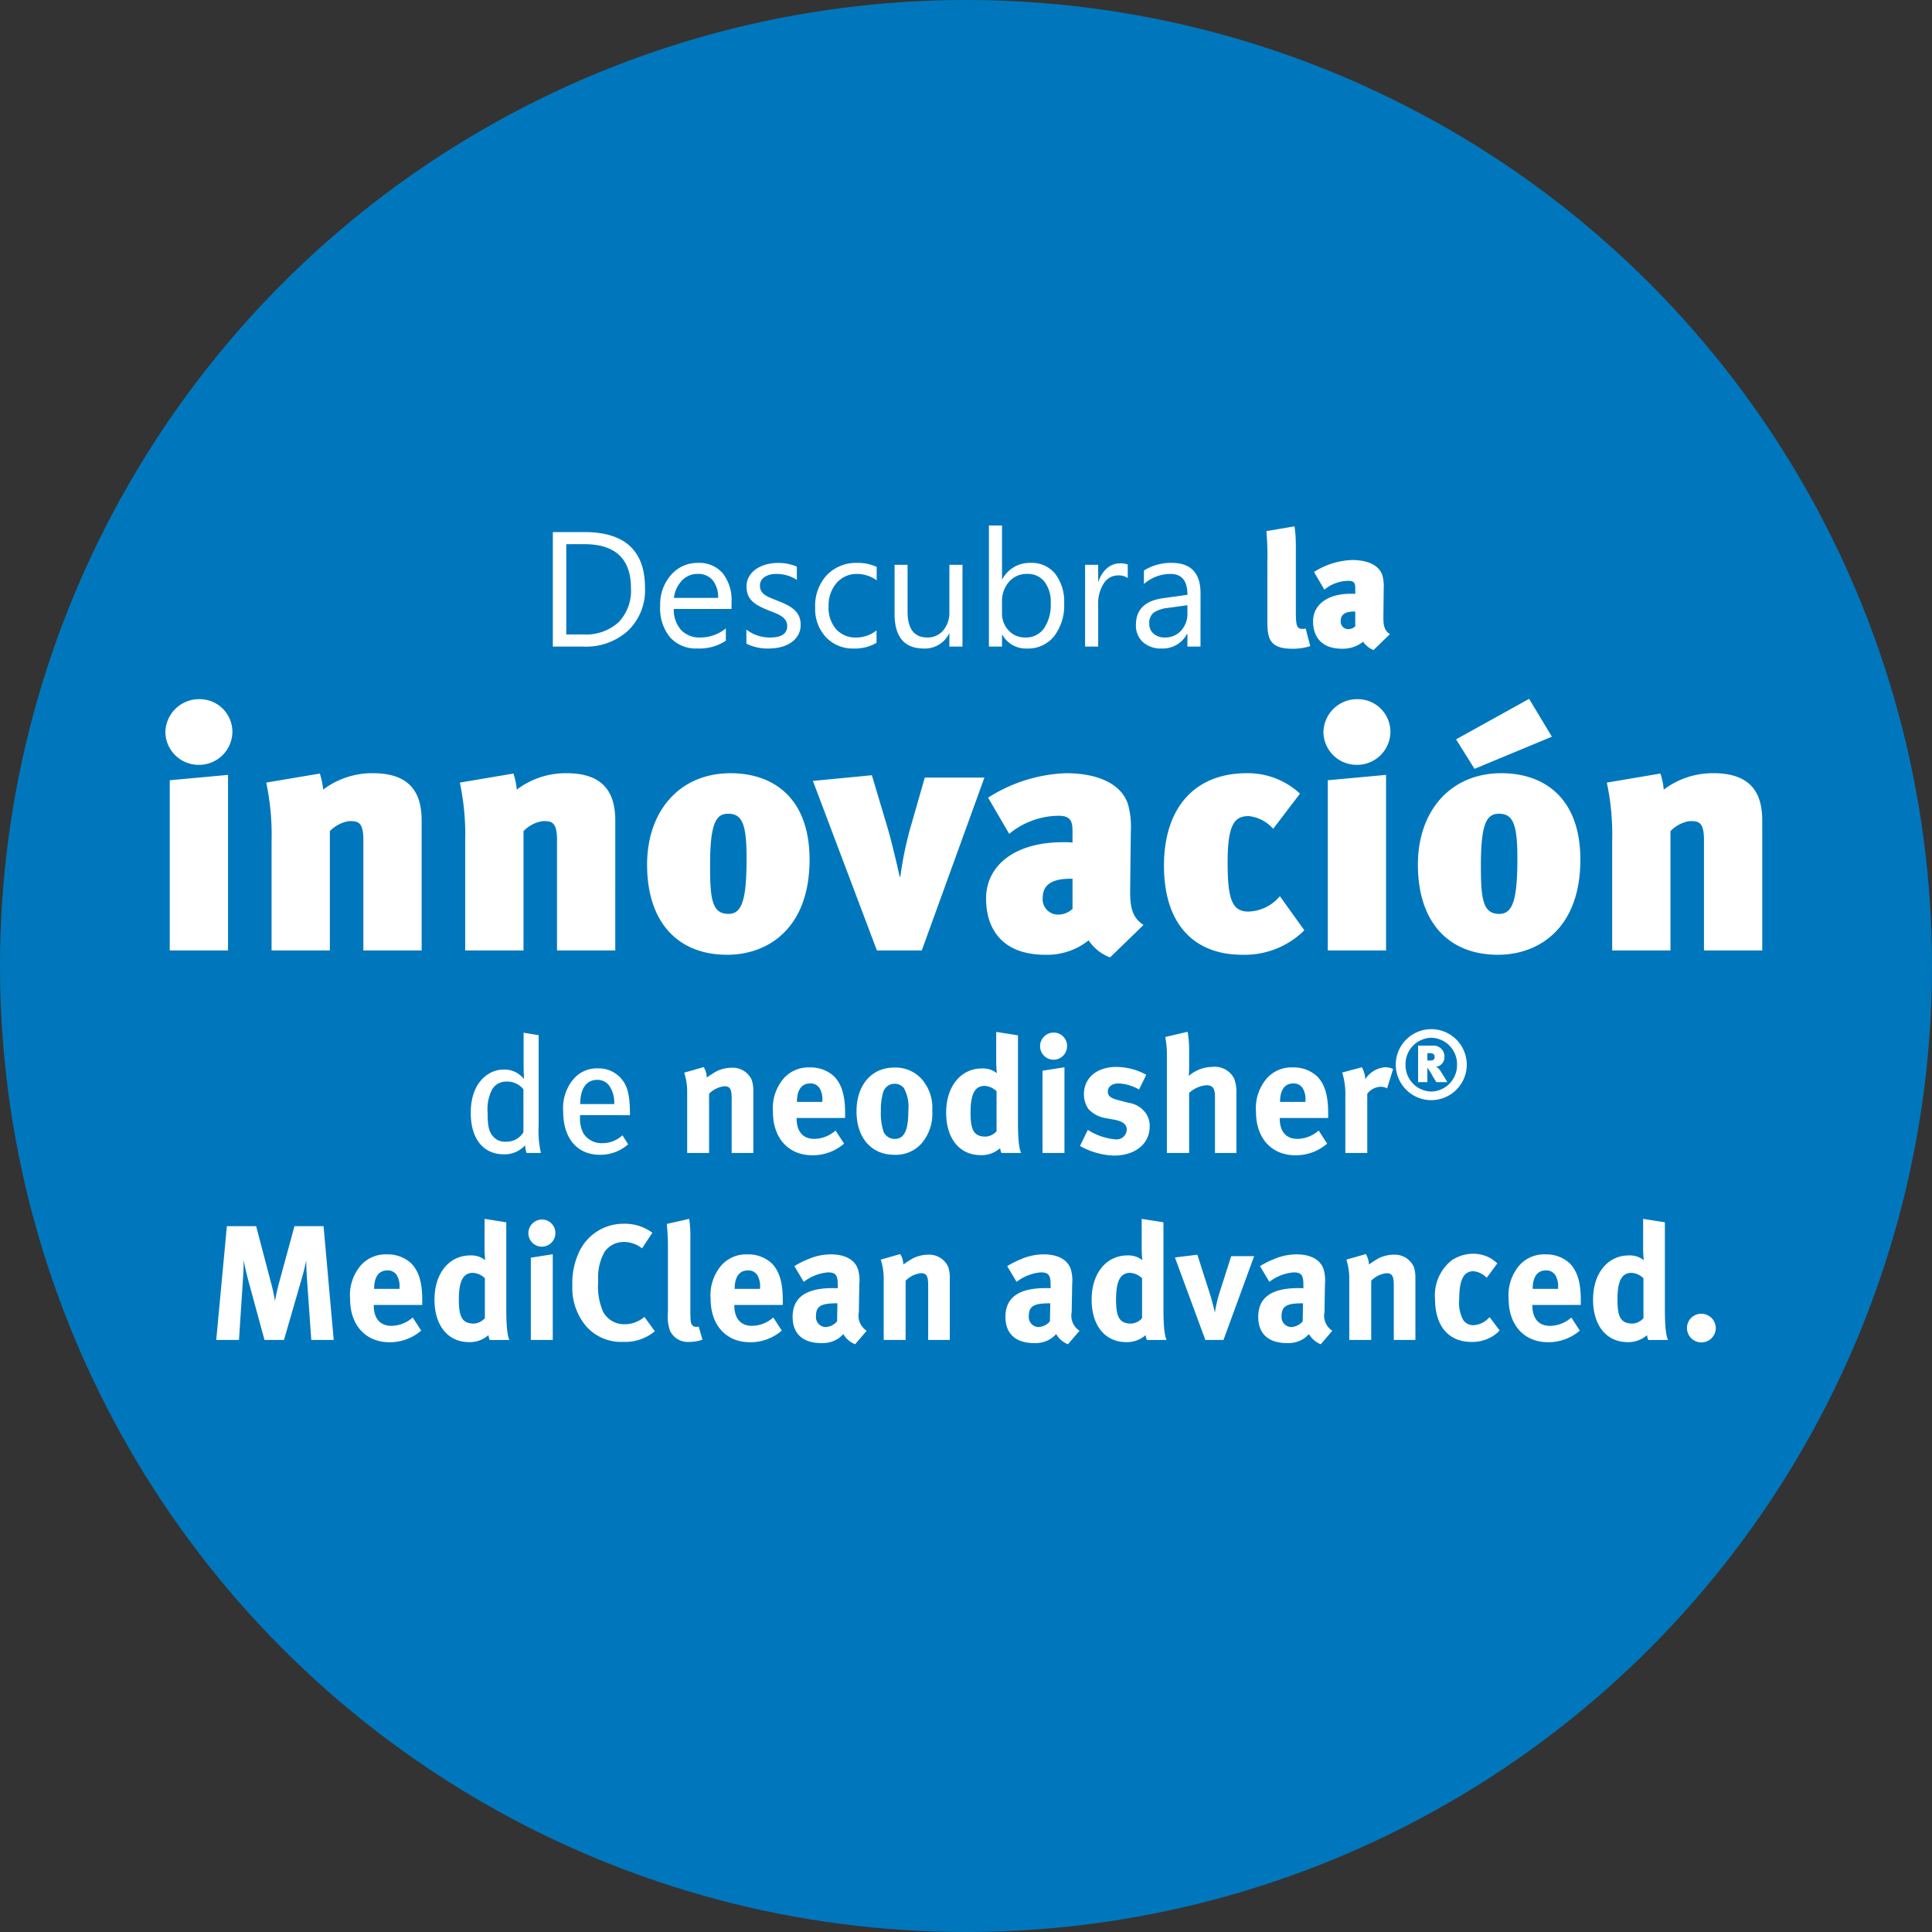
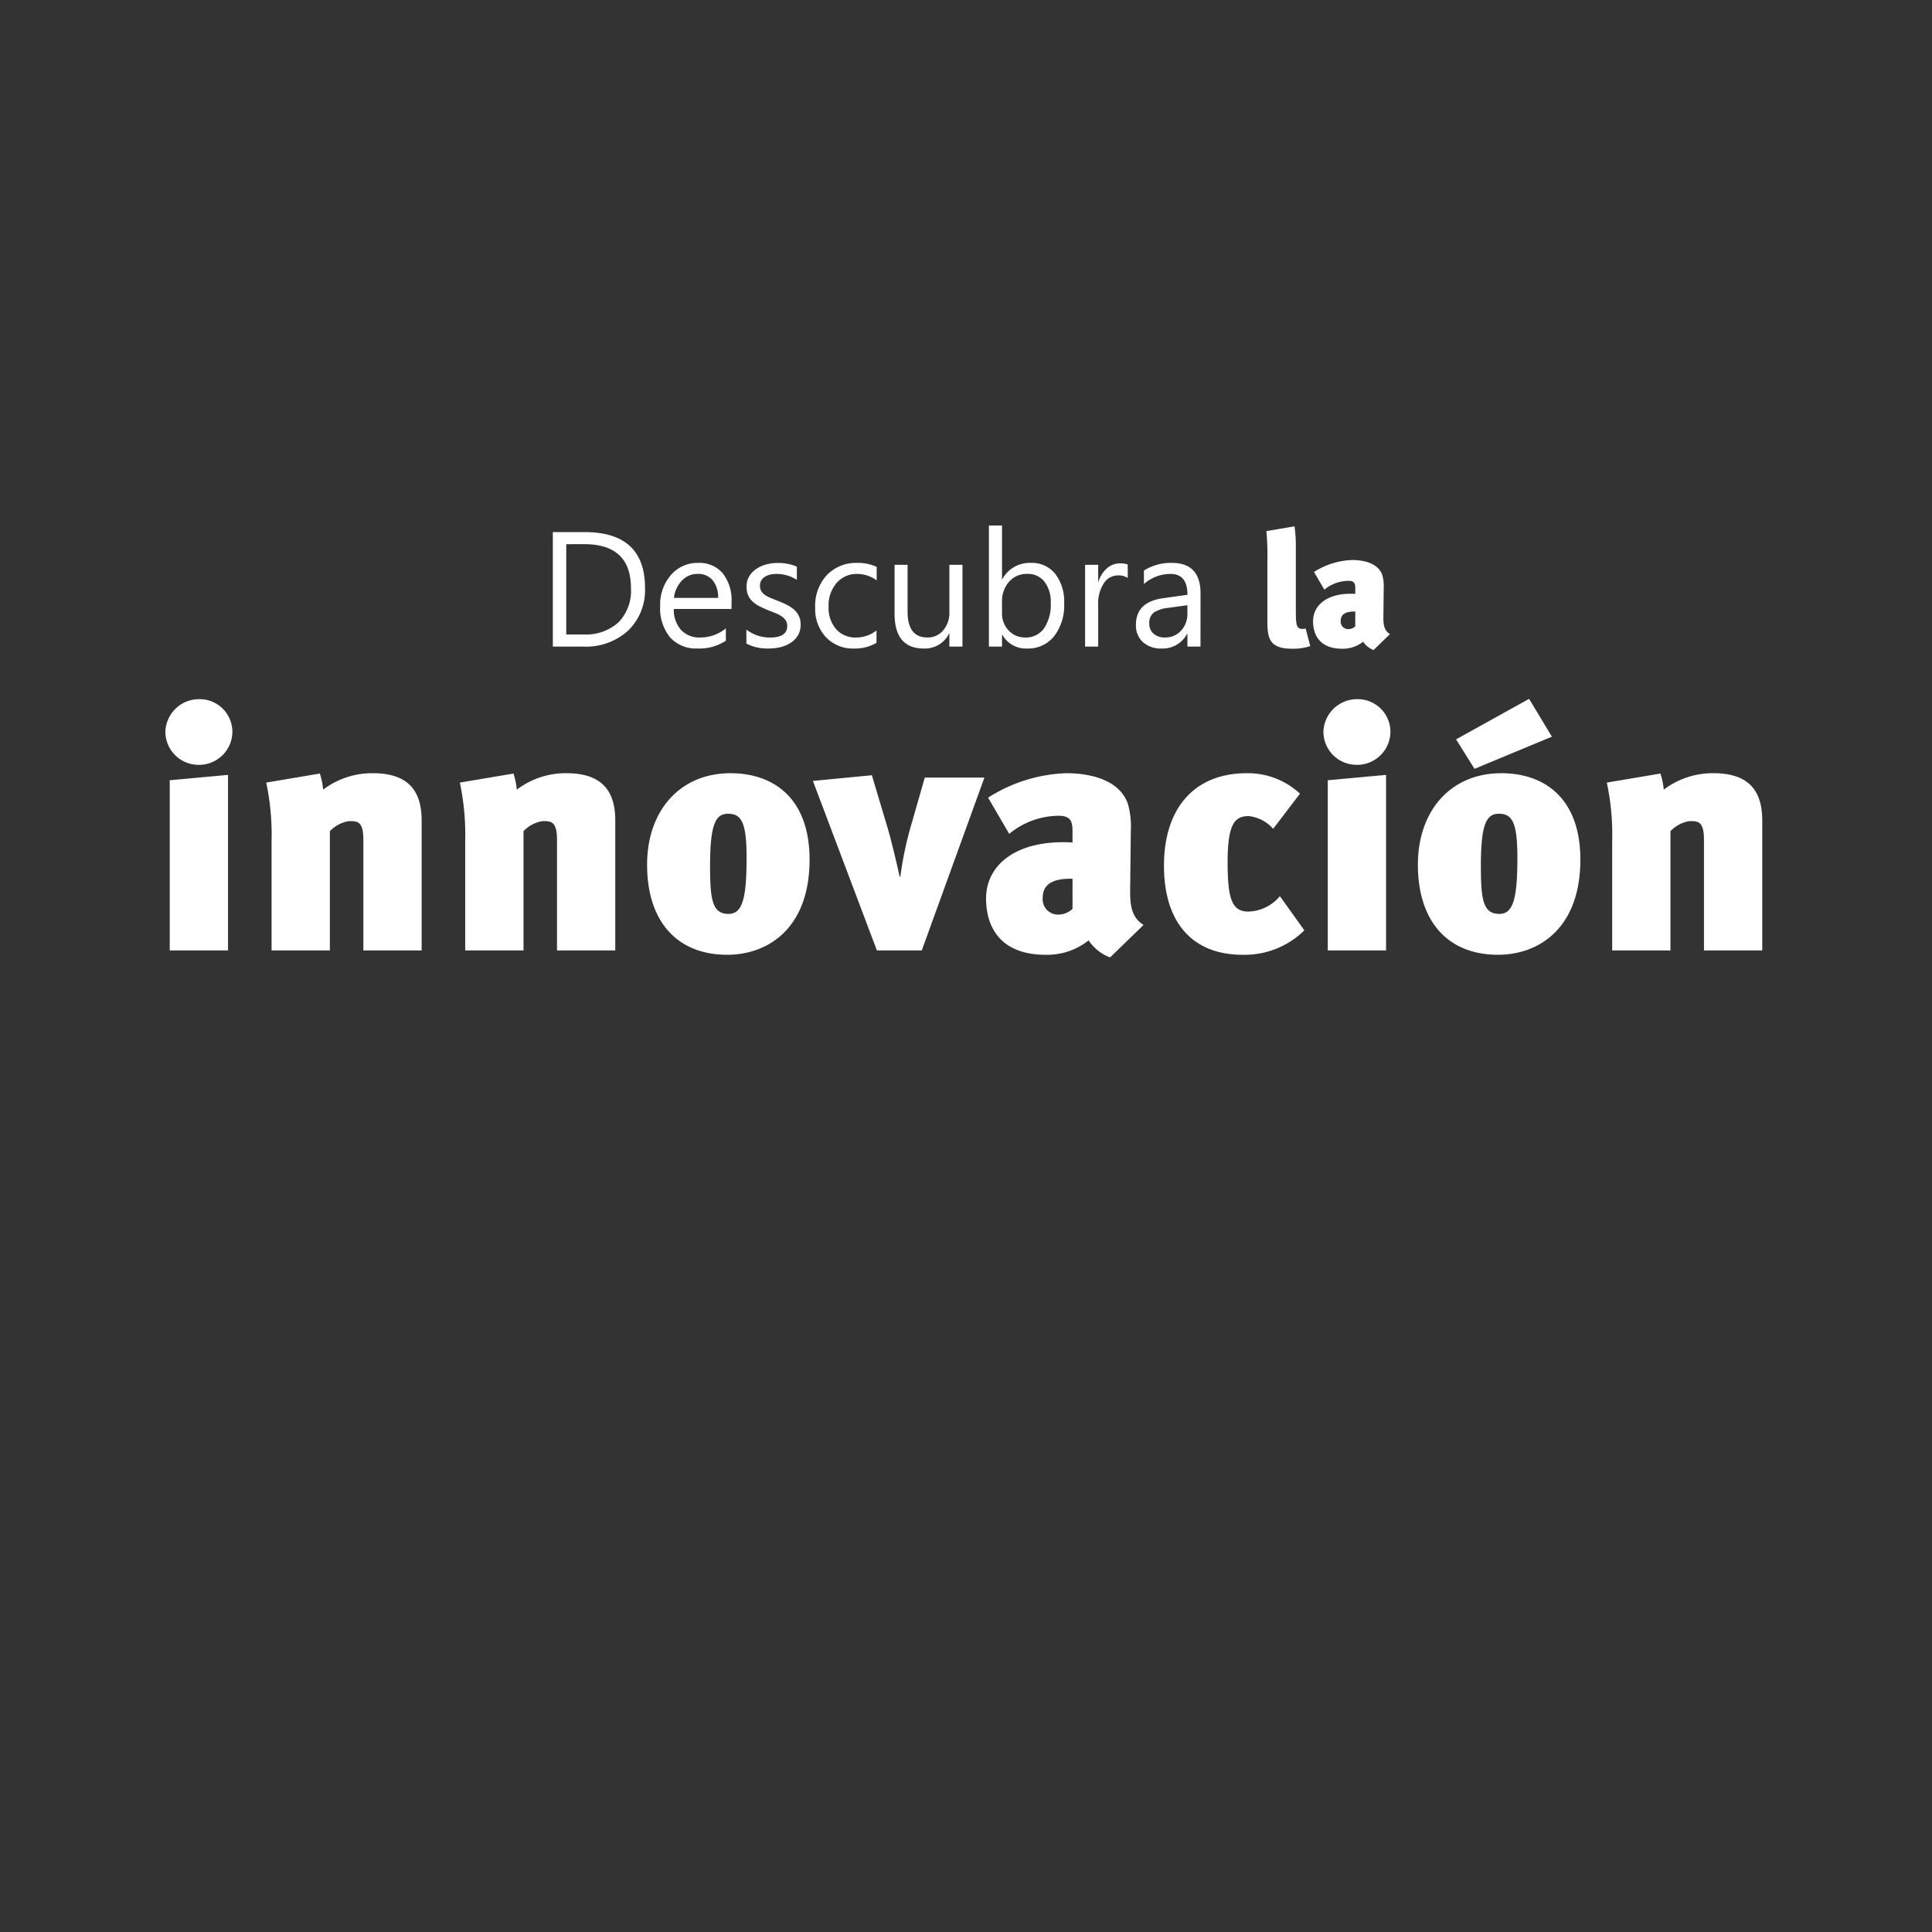
<svg xmlns="http://www.w3.org/2000/svg" width="248" height="248" viewBox="0 0 248 248">
  <rect x="0" y="0" width="248" height="248" fill="#333333" stroke="none" />
  <g id="_006-bubble" data-name="006-bubble" transform="translate(-1386 -5589)">
-     <circle id="Ellipse_1" data-name="Ellipse 1" cx="124" cy="124" r="124" transform="translate(1386 5589)" fill="#0077bc" />
    <g id="Gruppe_137" data-name="Gruppe 137">
      <path id="Pfad_69" data-name="Pfad 69" d="M-53.035,0V-14.7h4.061q7.772,0,7.772,7.167a7.223,7.223,0,0,1-2.158,5.47A8.007,8.007,0,0,1-49.138,0Zm1.723-13.146V-1.559h2.194a6.228,6.228,0,0,0,4.5-1.548A5.8,5.8,0,0,0-43.007-7.5q0-5.65-6.009-5.65ZM-30.1-4.83H-37.51a3.927,3.927,0,0,0,.943,2.707,3.252,3.252,0,0,0,2.481.954,5.159,5.159,0,0,0,3.261-1.169V-.759a6.094,6.094,0,0,1-3.661,1,4.438,4.438,0,0,1-3.5-1.43,5.855,5.855,0,0,1-1.271-4.025A5.742,5.742,0,0,1-37.864-9.2a4.455,4.455,0,0,1,3.45-1.543,3.948,3.948,0,0,1,3.189,1.333,5.558,5.558,0,0,1,1.128,3.7ZM-31.82-6.255a3.421,3.421,0,0,0-.7-2.266,2.393,2.393,0,0,0-1.923-.81,2.716,2.716,0,0,0-2.02.851A3.862,3.862,0,0,0-37.49-6.255Zm3.63,5.875v-1.8a4.977,4.977,0,0,0,3.025,1.015q2.215,0,2.215-1.477a1.281,1.281,0,0,0-.19-.713,1.891,1.891,0,0,0-.513-.518,3.946,3.946,0,0,0-.759-.405q-.436-.179-.938-.374a12.084,12.084,0,0,1-1.225-.559,3.7,3.7,0,0,1-.882-.636,2.366,2.366,0,0,1-.533-.8,2.848,2.848,0,0,1-.179-1.056,2.509,2.509,0,0,1,.338-1.307,3,3,0,0,1,.9-.954,4.208,4.208,0,0,1,1.287-.579,5.708,5.708,0,0,1,1.492-.195,6.024,6.024,0,0,1,2.44.472v1.7a4.756,4.756,0,0,0-2.666-.759,3.116,3.116,0,0,0-.851.108,2.084,2.084,0,0,0-.651.3,1.4,1.4,0,0,0-.42.467,1.229,1.229,0,0,0-.149.6,1.439,1.439,0,0,0,.149.687,1.512,1.512,0,0,0,.436.492,3.331,3.331,0,0,0,.7.39q.41.174.933.379a12.987,12.987,0,0,1,1.251.549,4.291,4.291,0,0,1,.943.636,2.484,2.484,0,0,1,.6.815,2.629,2.629,0,0,1,.21,1.1,2.587,2.587,0,0,1-.344,1.354,2.944,2.944,0,0,1-.918.954,4.2,4.2,0,0,1-1.323.564A6.531,6.531,0,0,1-25.38.246,5.957,5.957,0,0,1-28.19-.379Zm16.7-.1a5.464,5.464,0,0,1-2.871.728,4.753,4.753,0,0,1-3.625-1.461A5.3,5.3,0,0,1-19.361-5a5.821,5.821,0,0,1,1.487-4.168,5.2,5.2,0,0,1,3.968-1.574,5.524,5.524,0,0,1,2.44.513v1.723a4.276,4.276,0,0,0-2.5-.82,3.381,3.381,0,0,0-2.64,1.154,4.377,4.377,0,0,0-1.031,3.03,4.168,4.168,0,0,0,.969,2.912,3.34,3.34,0,0,0,2.6,1.066,4.215,4.215,0,0,0,2.584-.913ZM-.453,0H-2.134V-1.661h-.041A3.453,3.453,0,0,1-5.416.246q-3.753,0-3.753-4.471V-10.5H-7.5v6.009q0,3.322,2.543,3.322a2.573,2.573,0,0,0,2.025-.907A3.472,3.472,0,0,0-2.134-4.45V-10.5H-.453ZM4.664-1.518H4.623V0H2.941V-15.545H4.623v6.891h.041a3.976,3.976,0,0,1,3.63-2.092,3.849,3.849,0,0,1,3.163,1.41A5.822,5.822,0,0,1,12.6-5.558a6.508,6.508,0,0,1-1.282,4.219A4.268,4.268,0,0,1,7.812.246,3.454,3.454,0,0,1,4.664-1.518ZM4.623-5.752v1.466a3.122,3.122,0,0,0,.846,2.21,2.809,2.809,0,0,0,2.148.907,2.815,2.815,0,0,0,2.394-1.169,5.363,5.363,0,0,0,.866-3.25,4.233,4.233,0,0,0-.81-2.748,2.681,2.681,0,0,0-2.194-.995,2.979,2.979,0,0,0-2.358,1.02A3.746,3.746,0,0,0,4.623-5.752ZM20.763-8.8a2.056,2.056,0,0,0-1.271-.338,2.146,2.146,0,0,0-1.8,1.015,4.693,4.693,0,0,0-.723,2.769V0H15.287V-10.5h1.682v2.164h.041a3.666,3.666,0,0,1,1.1-1.728,2.5,2.5,0,0,1,1.651-.62,2.745,2.745,0,0,1,1,.144ZM30.1,0H28.422V-1.641h-.041A3.521,3.521,0,0,1,25.151.246,3.452,3.452,0,0,1,22.7-.584a2.878,2.878,0,0,1-.887-2.2q0-2.943,3.466-3.425l3.148-.441q0-2.676-2.164-2.676a5.169,5.169,0,0,0-3.425,1.292V-9.762a6.507,6.507,0,0,1,3.568-.984q3.7,0,3.7,3.917ZM28.422-5.312l-2.533.349a4.112,4.112,0,0,0-1.764.579,1.671,1.671,0,0,0-.595,1.471,1.6,1.6,0,0,0,.549,1.256,2.12,2.12,0,0,0,1.461.487,2.7,2.7,0,0,0,2.066-.877,3.132,3.132,0,0,0,.815-2.22ZM44.19-.063,43.6-2.331a1.189,1.189,0,0,1-.378.063c-.819,0-.882-.5-.882-2.415v-8.043a18.144,18.144,0,0,0-.168-2.709l-3.612.609a34.558,34.558,0,0,1,.126,3.948v7.392c0,2.163.063,3.759,3.15,3.759A7.077,7.077,0,0,0,44.19-.063ZM54.417-1.6c-.756-.483-.84-1.218-.84-2.121l.042-3.738a5.29,5.29,0,0,0-.168-1.68c-.4-1.281-1.848-1.974-3.906-1.974a9.683,9.683,0,0,0-4.872,1.533L46-7.308a4.936,4.936,0,0,1,3.087-1.134c.8,0,.882.378.882,1.008v.672a5.507,5.507,0,0,0-.609-.021c-3.024,0-4.809,1.47-4.809,3.528,0,1.932,1.029,3.528,3.717,3.528a4.168,4.168,0,0,0,2.709-.9A2.833,2.833,0,0,0,52.317.441ZM49.965-2.6a1.306,1.306,0,0,1-.861.357A.96.96,0,0,1,48.1-3.3c0-.609.315-1.2,1.722-1.2h.147Z" transform="translate(1510 5672)" fill="#fff" />
-       <path id="Pfad_71" data-name="Pfad 71" d="M-54.563,0a12.6,12.6,0,0,1-.294-3.528V-15.12l-1.932-.315v4.1c0,.714.042,1.554.042,1.848a3.135,3.135,0,0,0-2.562-1.218,3.631,3.631,0,0,0-2.058.609c-1.428.924-2.205,2.667-2.205,4.935,0,3.318,1.575,5.334,4.263,5.334A3.511,3.511,0,0,0-56.6-.987,4.093,4.093,0,0,0-56.411,0ZM-56.81-2.667a2.493,2.493,0,0,1-2.226,1.218A1.977,1.977,0,0,1-60.59-2c-.567-.588-.819-1.155-.819-3.192a5.589,5.589,0,0,1,.546-2.9,2.059,2.059,0,0,1,1.827-1.071,2.7,2.7,0,0,1,2.226.987Zm13.671-2.184v-.336C-43.16-7.6-43.5-8.778-44.42-9.723a3.8,3.8,0,0,0-2.856-1.134,3.922,3.922,0,0,0-3.171,1.449,5.752,5.752,0,0,0-1.26,4.074c0,3.444,1.785,5.565,4.7,5.565A5.372,5.372,0,0,0-43.37-1.113L-44.1-2.268A3.742,3.742,0,0,1-46.688-1.26,2.742,2.742,0,0,1-49.1-2.5a3.957,3.957,0,0,1-.441-2.1v-.252Zm-2.016-1.428h-4.368c0-1.911.735-3.108,2.205-3.108a1.89,1.89,0,0,1,1.512.735A3.846,3.846,0,0,1-45.155-6.279ZM-27.3,0V-7.854a4.339,4.339,0,0,0-.21-1.533A2.674,2.674,0,0,0-30.1-10.941a4.432,4.432,0,0,0-1.932.462,12.482,12.482,0,0,0-1.239.8,2.753,2.753,0,0,0-.4-1.344l-2.5.714a7.753,7.753,0,0,1,.378,2.52V0h2.814V-7.6a3.282,3.282,0,0,1,1.953-.966c.735,0,.945.357.945,1.575V0Zm11.781-4.494v-.651c0-2.247-.441-3.7-1.428-4.7a4.4,4.4,0,0,0-3.108-1.134,4.227,4.227,0,0,0-3.381,1.449,5.882,5.882,0,0,0-1.344,4.263c0,3.381,2,5.565,5.082,5.565A6.17,6.17,0,0,0-15.65-1.2l-1.092-1.68a4.2,4.2,0,0,1-2.73,1.071c-1.449,0-2.268-.945-2.268-2.6v-.084Zm-2.919-2.058H-21.7v-.042c0-1.491.609-2.331,1.68-2.331a1.362,1.362,0,0,1,1.239.63,2.771,2.771,0,0,1,.336,1.617ZM-4.331-5.418A5.586,5.586,0,0,0-5.57-9.345a4.506,4.506,0,0,0-3.654-1.617c-2.9,0-4.83,2.247-4.83,5.628S-12.143.231-9.224.231A4.392,4.392,0,0,0-5.675-1.26,5.836,5.836,0,0,0-4.331-5.418ZM-7.4-5.439c0,2.541-.525,3.633-1.743,3.633a1.556,1.556,0,0,1-1.428-.882A7.6,7.6,0,0,1-10.925-5.4a7.665,7.665,0,0,1,.294-2.394A1.518,1.518,0,0,1-9.182-8.883a1.506,1.506,0,0,1,1.218.567A5,5,0,0,1-7.4-5.439ZM7.072,0c-.189-.42-.4-1.281-.4-3.927V-15.1L3.88-15.54v3.7a13.078,13.078,0,0,0,.084,1.6,2.9,2.9,0,0,0-1.911-.609c-2.73,0-4.6,2.31-4.6,5.67,0,3.339,1.722,5.46,4.452,5.46a3.607,3.607,0,0,0,2.478-.9A1.923,1.923,0,0,0,4.552,0ZM3.922-2.793A2.012,2.012,0,0,1,2.536-2.1C1.066-2.1.583-2.856.583-5.166c0-2.394.546-3.444,1.806-3.444a2.347,2.347,0,0,1,1.533.693ZM12.637,0V-11l-2.814.441V0Zm.336-13.713a1.717,1.717,0,0,0-1.7-1.743,1.757,1.757,0,0,0-1.764,1.743A1.734,1.734,0,0,0,11.23-11.97,1.739,1.739,0,0,0,12.973-13.713ZM23.578-3.4a2.845,2.845,0,0,0-.588-1.827,3.349,3.349,0,0,0-2.142-1.218l-1.3-.336c-.987-.252-1.344-.546-1.344-1.092,0-.63.546-1.05,1.365-1.05a5.685,5.685,0,0,1,2.646.777l.924-1.89a8.075,8.075,0,0,0-3.843-1.008c-2.5,0-4.158,1.407-4.158,3.507a3.257,3.257,0,0,0,.609,1.932,3.794,3.794,0,0,0,1.974,1.092l1.26.231c1.134.21,1.659.588,1.659,1.323A1.316,1.316,0,0,1,19.21-1.743a7.854,7.854,0,0,1-3.57-1.218L14.632-.9A9.558,9.558,0,0,0,18.979.336C21.73.336,23.578-1.176,23.578-3.4ZM34.708,0V-7.518a5.045,5.045,0,0,0-.273-2,2.781,2.781,0,0,0-2.793-1.533A4.708,4.708,0,0,0,28.6-9.891c0-.126.042-.567.042-.9v-2.142a14.483,14.483,0,0,0-.189-2.625l-2.877.672a11.364,11.364,0,0,1,.21,2.457V0h2.856V-7.707a3.726,3.726,0,0,1,2.226-.987c.8,0,1.092.4,1.092,1.47V0ZM46.489-4.494v-.651c0-2.247-.441-3.7-1.428-4.7a4.4,4.4,0,0,0-3.108-1.134,4.227,4.227,0,0,0-3.381,1.449,5.882,5.882,0,0,0-1.344,4.263c0,3.381,1.995,5.565,5.082,5.565A6.17,6.17,0,0,0,46.363-1.2l-1.092-1.68a4.2,4.2,0,0,1-2.73,1.071c-1.449,0-2.268-.945-2.268-2.6v-.084ZM43.57-6.552H40.315v-.042c0-1.491.609-2.331,1.68-2.331a1.362,1.362,0,0,1,1.239.63,2.771,2.771,0,0,1,.336,1.617Zm11.256-4.221A2.17,2.17,0,0,0,53.776-11a3.3,3.3,0,0,0-2.52,1.533A3.455,3.455,0,0,0,50.815-11l-2.52.672a9.745,9.745,0,0,1,.4,3.15V0h2.814V-7.6a2.243,2.243,0,0,1,1.722-.9,1.588,1.588,0,0,1,.819.21Zm9.455-.563a4.564,4.564,0,0,0-4.557-4.557,4.564,4.564,0,0,0-4.557,4.557A4.564,4.564,0,0,0,59.724-6.78,4.564,4.564,0,0,0,64.281-11.336Zm-1.249,0a3.39,3.39,0,0,1-3.307,3.454,3.39,3.39,0,0,1-3.307-3.454,3.39,3.39,0,0,1,3.307-3.454A3.39,3.39,0,0,1,63.031-11.336ZM61.782-9.095c-.1-.159-.514-.882-.821-1.335a1.493,1.493,0,0,0-.625-.637,1.22,1.22,0,0,0,1.078-1.274,1.384,1.384,0,0,0-1.507-1.433H58.034v4.679h1.188v-1.85a6.746,6.746,0,0,1,.661,1.053c.184.318.269.441.49.8Zm-1.629-3.234c0,.318-.147.465-.612.465h-.318v-.943h.331C59.957-12.806,60.153-12.671,60.153-12.328ZM-81.165,24l-1.3-14.6H-86.2l-1.974,7.245c-.231.861-.4,1.617-.525,2.373a22.8,22.8,0,0,0-.5-2.31L-91.119,9.4h-3.759L-96.243,24h2.919l.5-7.623c.063-.9.1-1.764.1-2.625.147.84.4,1.869.588,2.583L-90.048,24h2.5l2.31-7.98c.252-.882.378-1.407.546-2.247,0,.777.042,1.512.1,2.436L-84.042,24ZM-69.8,19.506v-.651c0-2.247-.441-3.7-1.428-4.7a4.4,4.4,0,0,0-3.108-1.134,4.227,4.227,0,0,0-3.381,1.449,5.882,5.882,0,0,0-1.344,4.263c0,3.381,2,5.565,5.082,5.565A6.17,6.17,0,0,0-69.93,22.8l-1.092-1.68a4.2,4.2,0,0,1-2.73,1.071c-1.449,0-2.268-.945-2.268-2.6v-.084Zm-2.919-2.058h-3.255v-.042c0-1.491.609-2.331,1.68-2.331a1.362,1.362,0,0,1,1.239.63,2.771,2.771,0,0,1,.336,1.617ZM-58.611,24c-.189-.42-.4-1.281-.4-3.927V8.9L-61.8,8.46v3.7a13.078,13.078,0,0,0,.084,1.6,2.9,2.9,0,0,0-1.911-.609c-2.73,0-4.6,2.31-4.6,5.67,0,3.339,1.722,5.46,4.452,5.46a3.607,3.607,0,0,0,2.478-.9,1.923,1.923,0,0,0,.168.63Zm-3.15-2.793a2.012,2.012,0,0,1-1.386.693c-1.47,0-1.953-.756-1.953-3.066,0-2.394.546-3.444,1.806-3.444a2.347,2.347,0,0,1,1.533.693ZM-53.046,24V13l-2.814.441V24Zm.336-13.713a1.717,1.717,0,0,0-1.7-1.743,1.757,1.757,0,0,0-1.764,1.743,1.734,1.734,0,0,0,1.722,1.743A1.739,1.739,0,0,0-52.71,10.287Zm12.768,12.6-1.344-1.848a3.776,3.776,0,0,1-2.5.945A3.033,3.033,0,0,1-46.6,20.346a8.151,8.151,0,0,1-.609-3.906,6.7,6.7,0,0,1,.819-3.759,3.024,3.024,0,0,1,2.478-1.26,3.846,3.846,0,0,1,2.331.819l1.323-2a5.966,5.966,0,0,0-3.7-1.155,6.27,6.27,0,0,0-5.586,3.381,9.349,9.349,0,0,0-.987,4.536,7.615,7.615,0,0,0,1.764,5.229,5.955,5.955,0,0,0,4.767,2.016A5.964,5.964,0,0,0-39.942,22.887Zm6.111,1.071-.483-1.68a.928.928,0,0,1-.315.042.644.644,0,0,1-.567-.294c-.168-.294-.189-.546-.189-2.394V11.253a16,16,0,0,0-.147-2.793l-2.877.651a27.705,27.705,0,0,1,.147,3.234v8.022a5.828,5.828,0,0,0,.252,2.415,2.524,2.524,0,0,0,2.5,1.47A4.7,4.7,0,0,0-33.831,23.958Zm10.311-4.452v-.651c0-2.247-.441-3.7-1.428-4.7a4.4,4.4,0,0,0-3.108-1.134,4.227,4.227,0,0,0-3.381,1.449,5.882,5.882,0,0,0-1.344,4.263c0,3.381,2,5.565,5.082,5.565A6.17,6.17,0,0,0-23.646,22.8l-1.092-1.68a4.2,4.2,0,0,1-2.73,1.071c-1.449,0-2.268-.945-2.268-2.6v-.084Zm-2.919-2.058h-3.255v-.042c0-1.491.609-2.331,1.68-2.331a1.362,1.362,0,0,1,1.239.63,2.771,2.771,0,0,1,.336,1.617Zm13.692,5.376a2.3,2.3,0,0,1-1.008-2.394l.063-3.612a4.976,4.976,0,0,0-.189-1.932c-.42-1.2-1.659-1.869-3.465-1.869a7.277,7.277,0,0,0-2.94.63,10.347,10.347,0,0,0-1.743.882l1.2,2.016a5.924,5.924,0,0,1,3.108-1.218c1.029,0,1.26.4,1.26,1.6v.441c-.231-.021-.42-.021-.63-.021-3.423,0-5.166,1.176-5.166,3.7,0,2.142,1.3,3.36,3.7,3.36a3.716,3.716,0,0,0,2.163-.588,5.232,5.232,0,0,0,.651-.567,3.007,3.007,0,0,0,1.512,1.3ZM-16.506,19.3l-.042,2.31a2.038,2.038,0,0,1-1.47.735,1.276,1.276,0,0,1-1.239-1.407c0-1.281.672-1.638,2.625-1.638ZM-2.079,24V16.146a4.339,4.339,0,0,0-.21-1.533,2.674,2.674,0,0,0-2.583-1.554,4.432,4.432,0,0,0-1.932.462,12.481,12.481,0,0,0-1.239.8,2.754,2.754,0,0,0-.4-1.344l-2.5.714a7.754,7.754,0,0,1,.378,2.52V24h2.814V16.4A3.282,3.282,0,0,1-5.8,15.432c.735,0,.945.357.945,1.575V24Zm16.653-1.176a2.3,2.3,0,0,1-1.008-2.394l.063-3.612a4.976,4.976,0,0,0-.189-1.932c-.42-1.2-1.659-1.869-3.465-1.869a7.277,7.277,0,0,0-2.94.63,10.346,10.346,0,0,0-1.743.882l1.2,2.016A5.924,5.924,0,0,1,9.6,15.327c1.029,0,1.26.4,1.26,1.6v.441c-.231-.021-.42-.021-.63-.021-3.423,0-5.166,1.176-5.166,3.7,0,2.142,1.3,3.36,3.7,3.36a3.716,3.716,0,0,0,2.163-.588,5.232,5.232,0,0,0,.651-.567,3.007,3.007,0,0,0,1.512,1.3ZM10.815,19.3l-.042,2.31a2.038,2.038,0,0,1-1.47.735,1.276,1.276,0,0,1-1.239-1.407c0-1.281.672-1.638,2.625-1.638ZM25.746,24c-.189-.42-.4-1.281-.4-3.927V8.9L22.554,8.46v3.7a13.078,13.078,0,0,0,.084,1.6,2.9,2.9,0,0,0-1.911-.609c-2.73,0-4.6,2.31-4.6,5.67,0,3.339,1.722,5.46,4.452,5.46a3.607,3.607,0,0,0,2.478-.9,1.923,1.923,0,0,0,.168.63ZM22.6,21.207a2.012,2.012,0,0,1-1.386.693c-1.47,0-1.953-.756-1.953-3.066,0-2.394.546-3.444,1.806-3.444a2.347,2.347,0,0,1,1.533.693Zm14.385-7.959h-2.94l-1.449,4.515a18.1,18.1,0,0,0-.651,2.73c-.147-.693-.462-1.869-.693-2.583l-1.554-4.851-2.877.357L30.723,24h2.331Zm10.038,9.576a2.3,2.3,0,0,1-1.008-2.394l.063-3.612a4.976,4.976,0,0,0-.189-1.932c-.42-1.2-1.659-1.869-3.465-1.869a7.277,7.277,0,0,0-2.94.63,10.346,10.346,0,0,0-1.743.882l1.2,2.016a5.924,5.924,0,0,1,3.108-1.218c1.029,0,1.26.4,1.26,1.6v.441c-.231-.021-.42-.021-.63-.021-3.423,0-5.166,1.176-5.166,3.7,0,2.142,1.3,3.36,3.7,3.36a3.716,3.716,0,0,0,2.163-.588,5.232,5.232,0,0,0,.651-.567,3.007,3.007,0,0,0,1.512,1.3ZM43.26,19.3l-.042,2.31a2.038,2.038,0,0,1-1.47.735,1.276,1.276,0,0,1-1.239-1.407c0-1.281.672-1.638,2.625-1.638ZM57.687,24V16.146a4.339,4.339,0,0,0-.21-1.533,2.674,2.674,0,0,0-2.583-1.554,4.432,4.432,0,0,0-1.932.462,12.482,12.482,0,0,0-1.239.8,2.753,2.753,0,0,0-.4-1.344l-2.5.714a7.753,7.753,0,0,1,.378,2.52V24h2.814V16.4a3.282,3.282,0,0,1,1.953-.966c.735,0,.945.357.945,1.575V24ZM68.5,22.782l-1.281-1.7-.168.147a2.875,2.875,0,0,1-1.932.882,1.624,1.624,0,0,1-1.26-.609,4.6,4.6,0,0,1-.546-2.709c0-2.52.567-3.612,1.827-3.612a2.71,2.71,0,0,1,1.7.84l1.365-1.848a4.767,4.767,0,0,0-1.05-.756,4.59,4.59,0,0,0-2.079-.483,5.094,5.094,0,0,0-2.667.8,5.719,5.719,0,0,0-2.205,4.977c0,3.486,1.722,5.544,4.683,5.544a5.029,5.029,0,0,0,2.625-.672A4.441,4.441,0,0,0,68.5,22.782Zm10.416-3.276v-.651c0-2.247-.441-3.7-1.428-4.7a4.4,4.4,0,0,0-3.108-1.134A4.227,4.227,0,0,0,71,14.466a5.882,5.882,0,0,0-1.344,4.263c0,3.381,2,5.565,5.082,5.565A6.17,6.17,0,0,0,78.792,22.8L77.7,21.123a4.2,4.2,0,0,1-2.73,1.071c-1.449,0-2.268-.945-2.268-2.6v-.084ZM76,17.448H72.744v-.042c0-1.491.609-2.331,1.68-2.331a1.362,1.362,0,0,1,1.239.63A2.771,2.771,0,0,1,76,17.322ZM90.111,24c-.189-.42-.4-1.281-.4-3.927V8.9L86.919,8.46v3.7a13.078,13.078,0,0,0,.084,1.6,2.9,2.9,0,0,0-1.911-.609c-2.73,0-4.6,2.31-4.6,5.67,0,3.339,1.722,5.46,4.452,5.46a3.607,3.607,0,0,0,2.478-.9,1.923,1.923,0,0,0,.168.63Zm-3.15-2.793a2.012,2.012,0,0,1-1.386.693c-1.47,0-1.953-.756-1.953-3.066,0-2.394.546-3.444,1.806-3.444a2.347,2.347,0,0,1,1.533.693Zm9.282,1.26a1.851,1.851,0,0,0-1.869-1.827,1.828,1.828,0,0,0-1.827,1.827,1.848,1.848,0,1,0,3.7,0Z" transform="translate(1510 5737)" fill="#fff" />
      <path id="Pfad_70" data-name="Pfad 70" d="M-94.729,0V-22.532l-7.482.688V0Zm.559-28.036a4.193,4.193,0,0,0-4.214-4.214,4.315,4.315,0,0,0-4.386,4.214,4.258,4.258,0,0,0,4.257,4.214A4.277,4.277,0,0,0-94.17-28.036ZM-69.875,0V-16.641c0-3.053-1.032-6.106-6.235-6.106a10.4,10.4,0,0,0-6.407,2.107,9.189,9.189,0,0,0-.43-2.064l-6.88,1.161a31.927,31.927,0,0,1,.688,7.439V0h7.482V-15.308a4.31,4.31,0,0,1,2.451-1.29c1.075,0,1.849,0,1.849,2.408V0Zm24.854,0V-16.641c0-3.053-1.032-6.106-6.235-6.106a10.4,10.4,0,0,0-6.407,2.107,9.189,9.189,0,0,0-.43-2.064l-6.88,1.161a31.927,31.927,0,0,1,.688,7.439V0H-56.8V-15.308a4.31,4.31,0,0,1,2.451-1.29c1.075,0,1.849,0,1.849,2.408V0Zm24.94-11.653c0-7.955-4.687-11.094-10.148-11.094-6.493,0-10.707,4.816-10.707,11.739,0,7.353,3.913,11.567,10.277,11.567C-25.37.559-20.081-2.881-20.081-11.653Zm-8.084-.215c0,5.289-.559,7.181-2.322,7.181-2.107,0-2.365-1.892-2.365-6.192,0-5.5.774-6.665,2.322-6.665C-28.767-17.544-28.165-16.3-28.165-11.868Zm30.53-10.32H-5.289L-6.966-16.34A44.678,44.678,0,0,0-8.428-9.46h-.086c-.516-2.365-1.2-5.117-1.591-6.407l-1.978-6.622-7.568.731L-11.438,0h5.762ZM22.79-3.268c-1.548-.989-1.72-2.494-1.72-4.343l.086-7.654a10.832,10.832,0,0,0-.344-3.44c-.817-2.623-3.784-4.042-8-4.042a19.827,19.827,0,0,0-9.976,3.139l2.709,4.644a10.106,10.106,0,0,1,6.321-2.322c1.634,0,1.806.774,1.806,2.064v1.376a11.276,11.276,0,0,0-1.247-.043c-6.192,0-9.847,3.01-9.847,7.224C2.58-2.709,4.687.559,10.191.559A8.534,8.534,0,0,0,15.738-1.29,5.8,5.8,0,0,0,18.49.9ZM13.674-5.332a2.674,2.674,0,0,1-1.763.731,1.965,1.965,0,0,1-2.064-2.15C9.847-8,10.492-9.2,13.373-9.2h.3ZM43.43-2.58,40.291-6.966a5.426,5.426,0,0,1-4.085,1.978c-2.15,0-2.623-1.849-2.623-6.364,0-4.945.946-5.891,2.709-5.891a4.893,4.893,0,0,1,3.139,1.634l3.44-4.515a9.828,9.828,0,0,0-6.837-2.623c-6.665,0-10.621,4.429-10.621,11.868,0,7.525,3.87,11.438,10.062,11.438A10.894,10.894,0,0,0,43.43-2.58ZM53.922,0V-22.532l-7.482.688V0Zm.559-28.036a4.193,4.193,0,0,0-4.214-4.214,4.315,4.315,0,0,0-4.386,4.214,4.258,4.258,0,0,0,4.257,4.214A4.277,4.277,0,0,0,54.481-28.036ZM78.862-11.653c0-7.955-4.687-11.094-10.148-11.094-6.493,0-10.707,4.816-10.707,11.739C58.007-3.655,61.92.559,68.284.559,73.573.559,78.862-2.881,78.862-11.653Zm-8.084-.215c0,5.289-.559,7.181-2.322,7.181-2.107,0-2.365-1.892-2.365-6.192,0-5.5.774-6.665,2.322-6.665C70.176-17.544,70.778-16.3,70.778-11.868Zm4.429-15.566-2.924-4.859-9.374,5.2,2.365,3.784ZM102.211,0V-16.641c0-3.053-1.032-6.106-6.235-6.106a10.4,10.4,0,0,0-6.407,2.107,9.189,9.189,0,0,0-.43-2.064l-6.88,1.161a31.927,31.927,0,0,1,.688,7.439V0h7.482V-15.308A4.31,4.31,0,0,1,92.88-16.6c1.075,0,1.849,0,1.849,2.408V0Z" transform="translate(1510 5711)" fill="#fff" />
    </g>
  </g>
</svg>